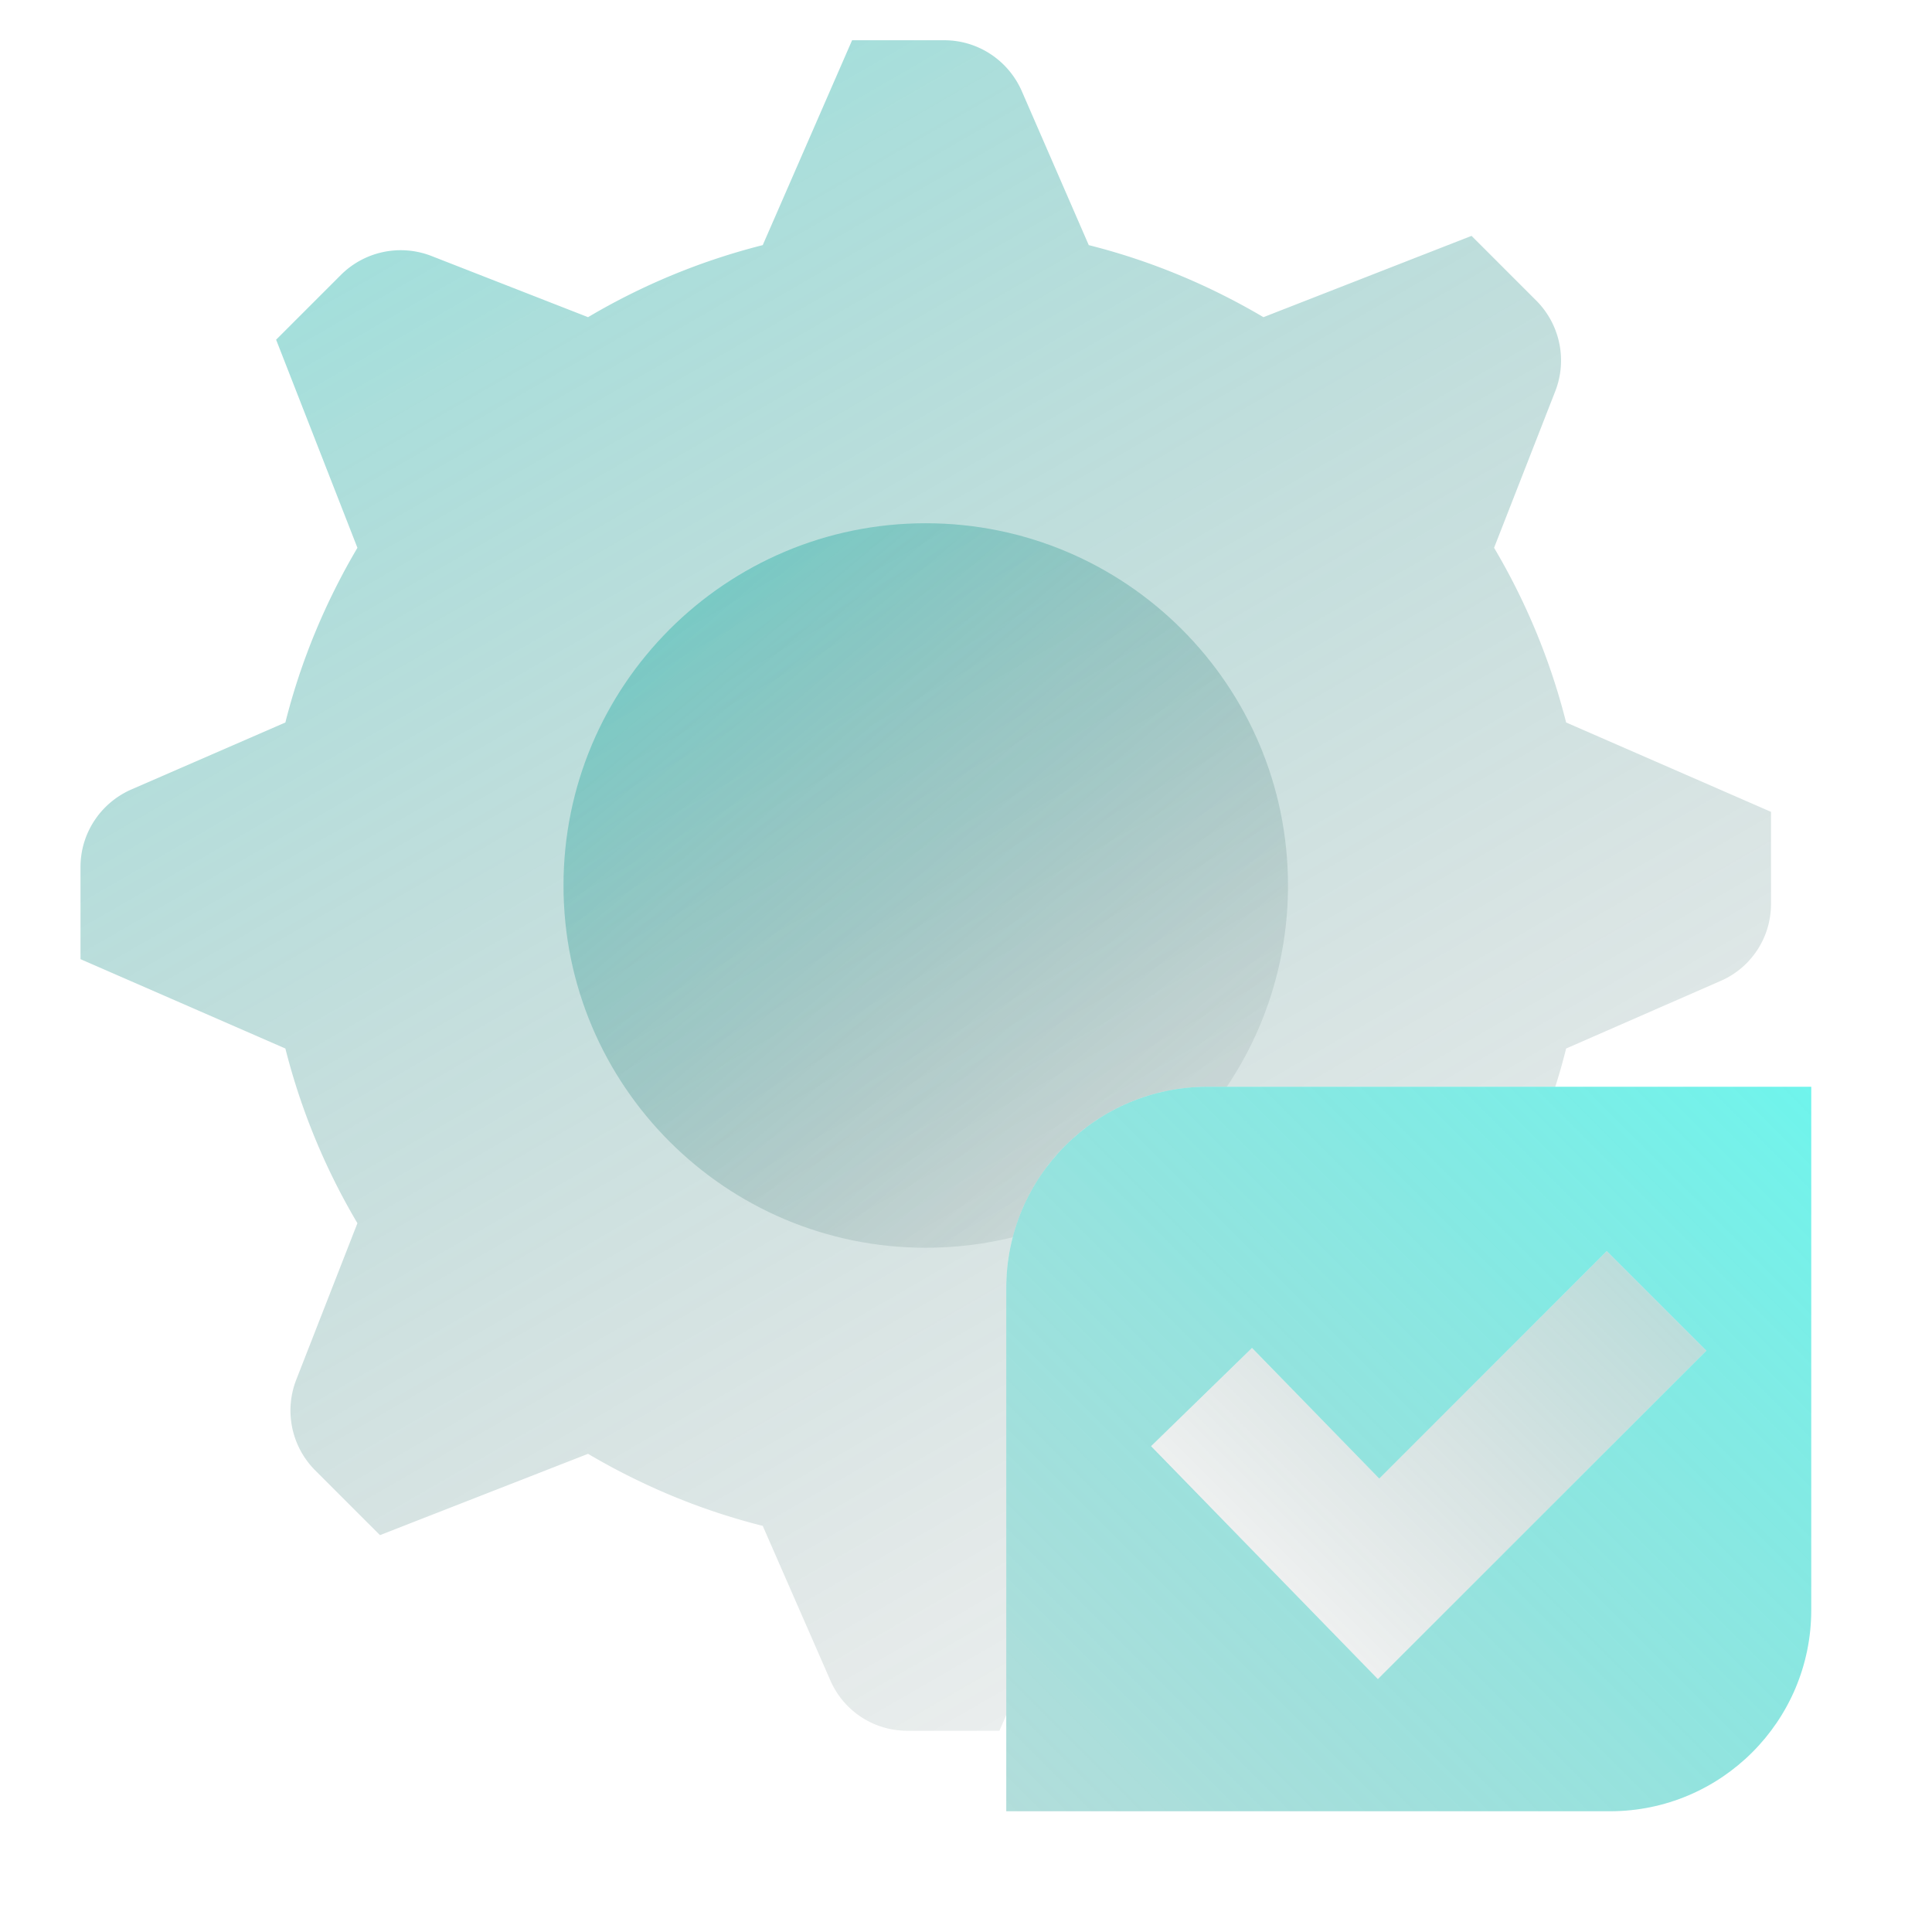
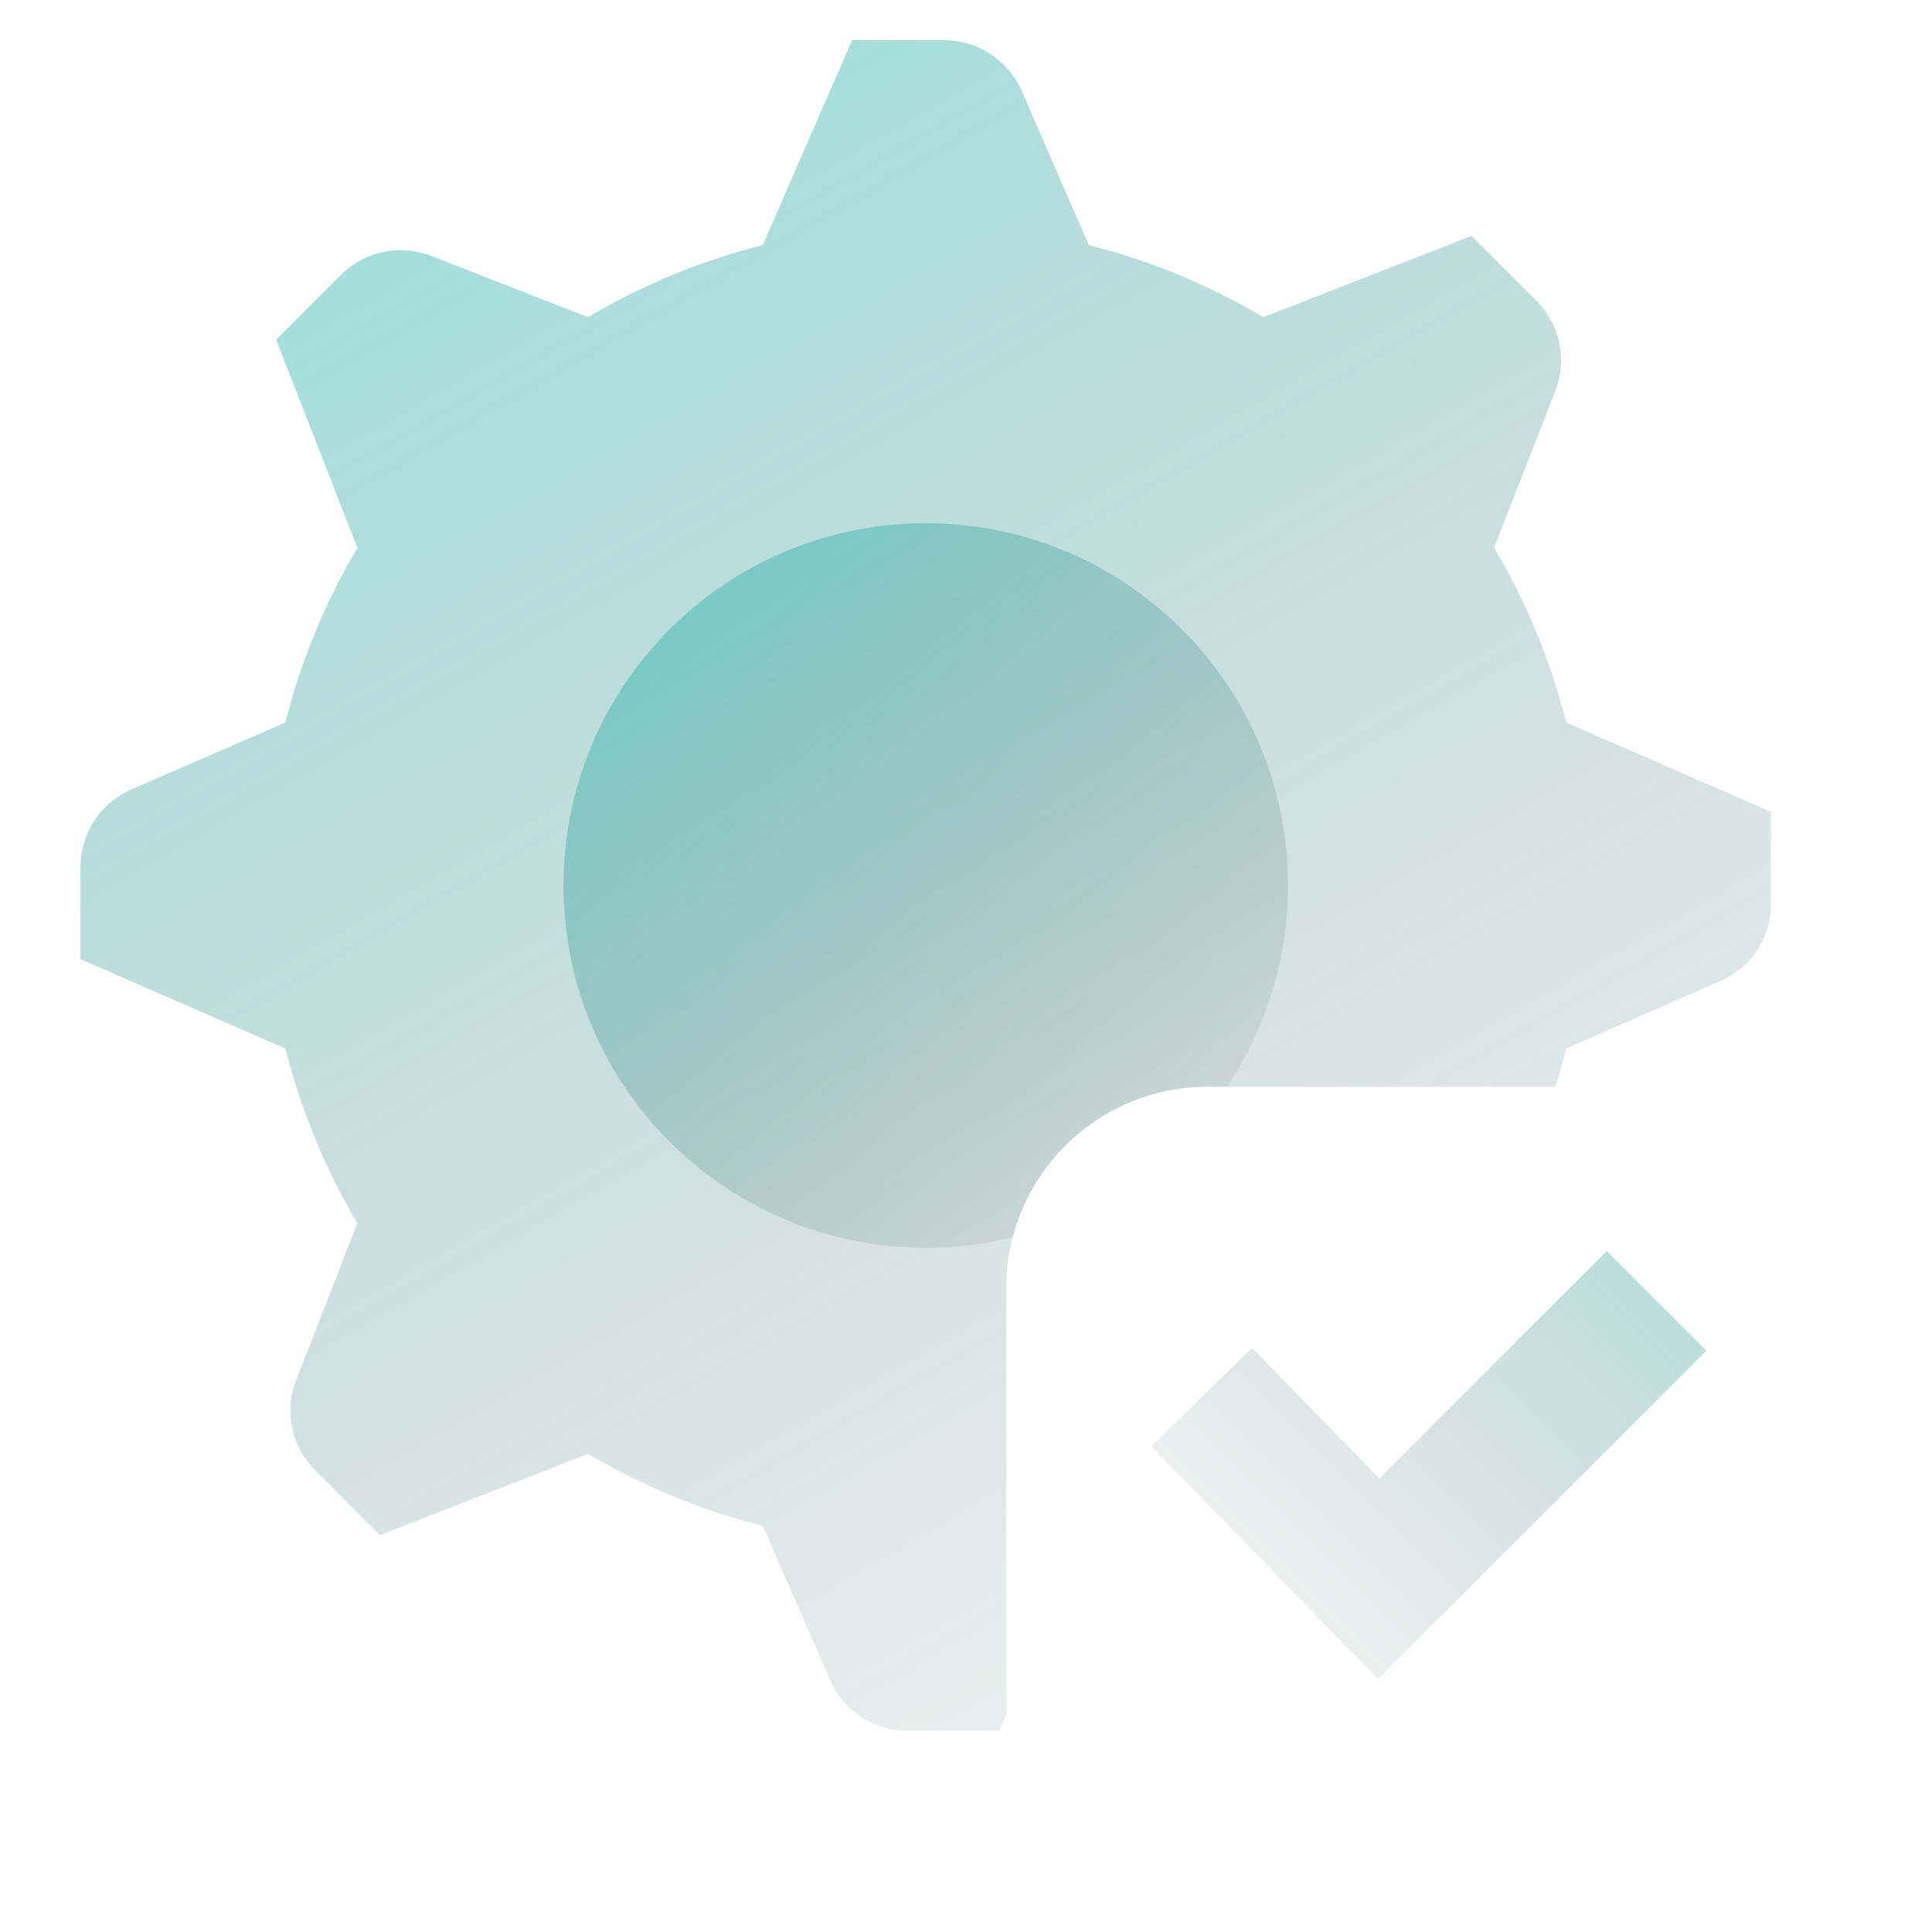
<svg xmlns="http://www.w3.org/2000/svg" fill="none" viewBox="0 0 96 96">
  <path fill="url(#paint0_linear_1131_394011)" d="M88 40.34v4.58c0 1.66-.98 3.16-2.5 3.82l-7.68 3.36c-.16.64-.34 1.28-.54 1.9H60c-5.52 0-10 4.48-10 10v21.22l-.34.78h-4.58a4.16 4.16 0 0 1-3.82-2.5l-3.36-7.68c-3.1-.78-6-2-8.68-3.58l-10.34 4.04-3.22-3.22a4.21 4.21 0 0 1-.94-4.5l3.04-7.78a32.8 32.8 0 0 1-3.58-8.68L4 47.66v-4.58c0-1.66.98-3.16 2.5-3.84l7.68-3.34c.78-3.1 2-6 3.58-8.68l-4.04-10.34 3.22-3.22a4.21 4.21 0 0 1 4.5-.94l7.78 3.04a32.8 32.8 0 0 1 8.68-3.58L42.34 2h4.58c1.66 0 3.16.98 3.84 2.5l3.34 7.68c3.1.78 6 2 8.68 3.58l10.34-4.04 3.22 3.22a4.21 4.21 0 0 1 .94 4.5l-3.04 7.78a32.8 32.8 0 0 1 3.58 8.68z" />
  <path fill="url(#paint1_linear_1131_394011)" d="M64 44c0 3.7-1.12 7.14-3.04 10H60c-4.66 0-8.56 3.18-9.68 7.48-1.38.34-2.84.52-4.32.52-9.94 0-18-8.06-18-18s8.06-18 18-18 18 8.06 18 18" />
  <path fill="url(#paint2_linear_1131_394011)" d="m68.466 83.436-11.27-11.574 5.016-4.882 6.322 6.49L79.84 62.164l4.95 4.95z" />
-   <path fill="url(#paint3_linear_1131_394011)" d="M80 90H50V64c0-5.522 4.478-10 10-10h30v26c0 5.522-4.478 10-10 10m4.79-22.886-4.95-4.95L68.534 73.47l-6.322-6.492-5.016 4.882 11.27 11.574z" />
  <defs>
    <linearGradient id="paint0_linear_1131_394011" x1="78.212" x2="-5.376" y1="99.792" y2="-44.988" gradientUnits="userSpaceOnUse">
      <stop stop-color="#262626" stop-opacity="0" />
      <stop offset="1" stop-color="#00f8e9" stop-opacity=".6" />
    </linearGradient>
    <linearGradient id="paint1_linear_1131_394011" x1="63.716" x2="16.39" y1="65.114" y2="8.712" gradientUnits="userSpaceOnUse">
      <stop stop-color="#262626" stop-opacity="0" />
      <stop offset="1" stop-color="#00f8e9" stop-opacity=".6" />
    </linearGradient>
    <linearGradient id="paint2_linear_1131_394011" x1="56.686" x2="103.474" y1="83.794" y2="37.006" gradientUnits="userSpaceOnUse">
      <stop stop-color="#262626" stop-opacity="0" />
      <stop offset="1" stop-color="#00f8e9" stop-opacity=".6" />
    </linearGradient>
    <linearGradient id="paint3_linear_1131_394011" x1="-.252" x2="94.142" y1="142.252" y2="47.858" gradientUnits="userSpaceOnUse">
      <stop stop-color="#262626" stop-opacity="0" />
      <stop offset="1" stop-color="#00f8e9" stop-opacity=".6" />
    </linearGradient>
  </defs>
</svg>